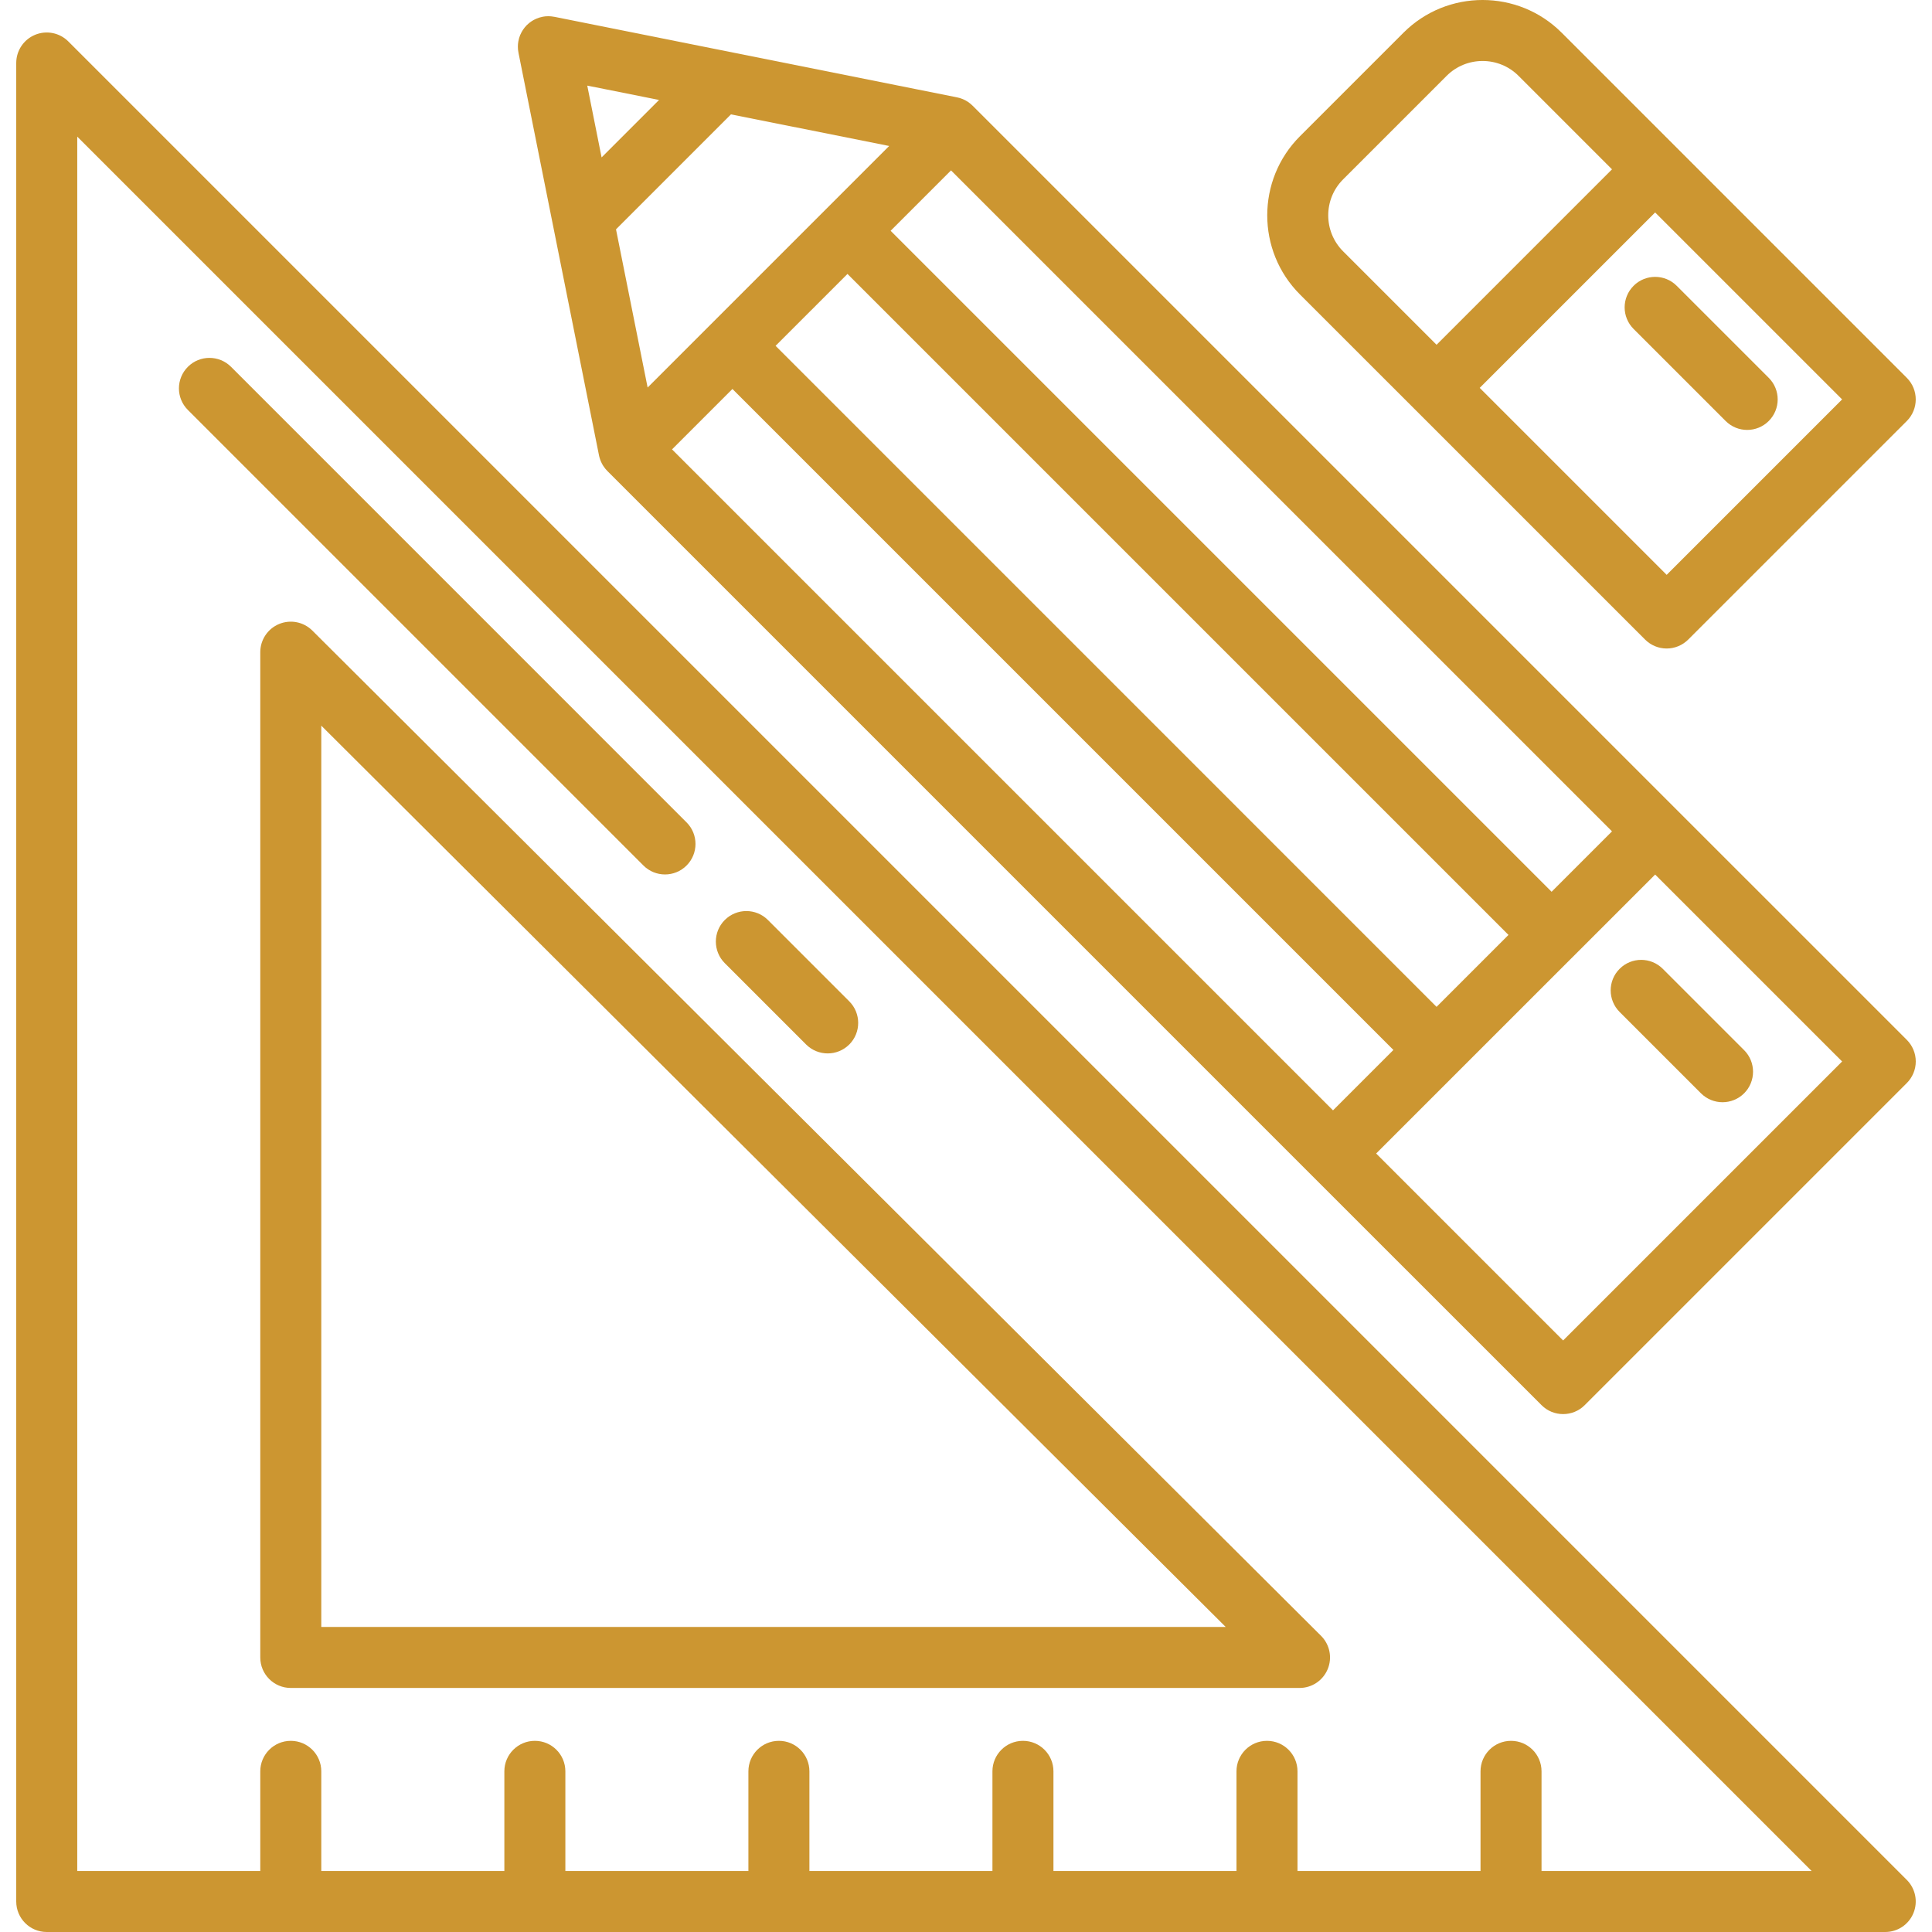
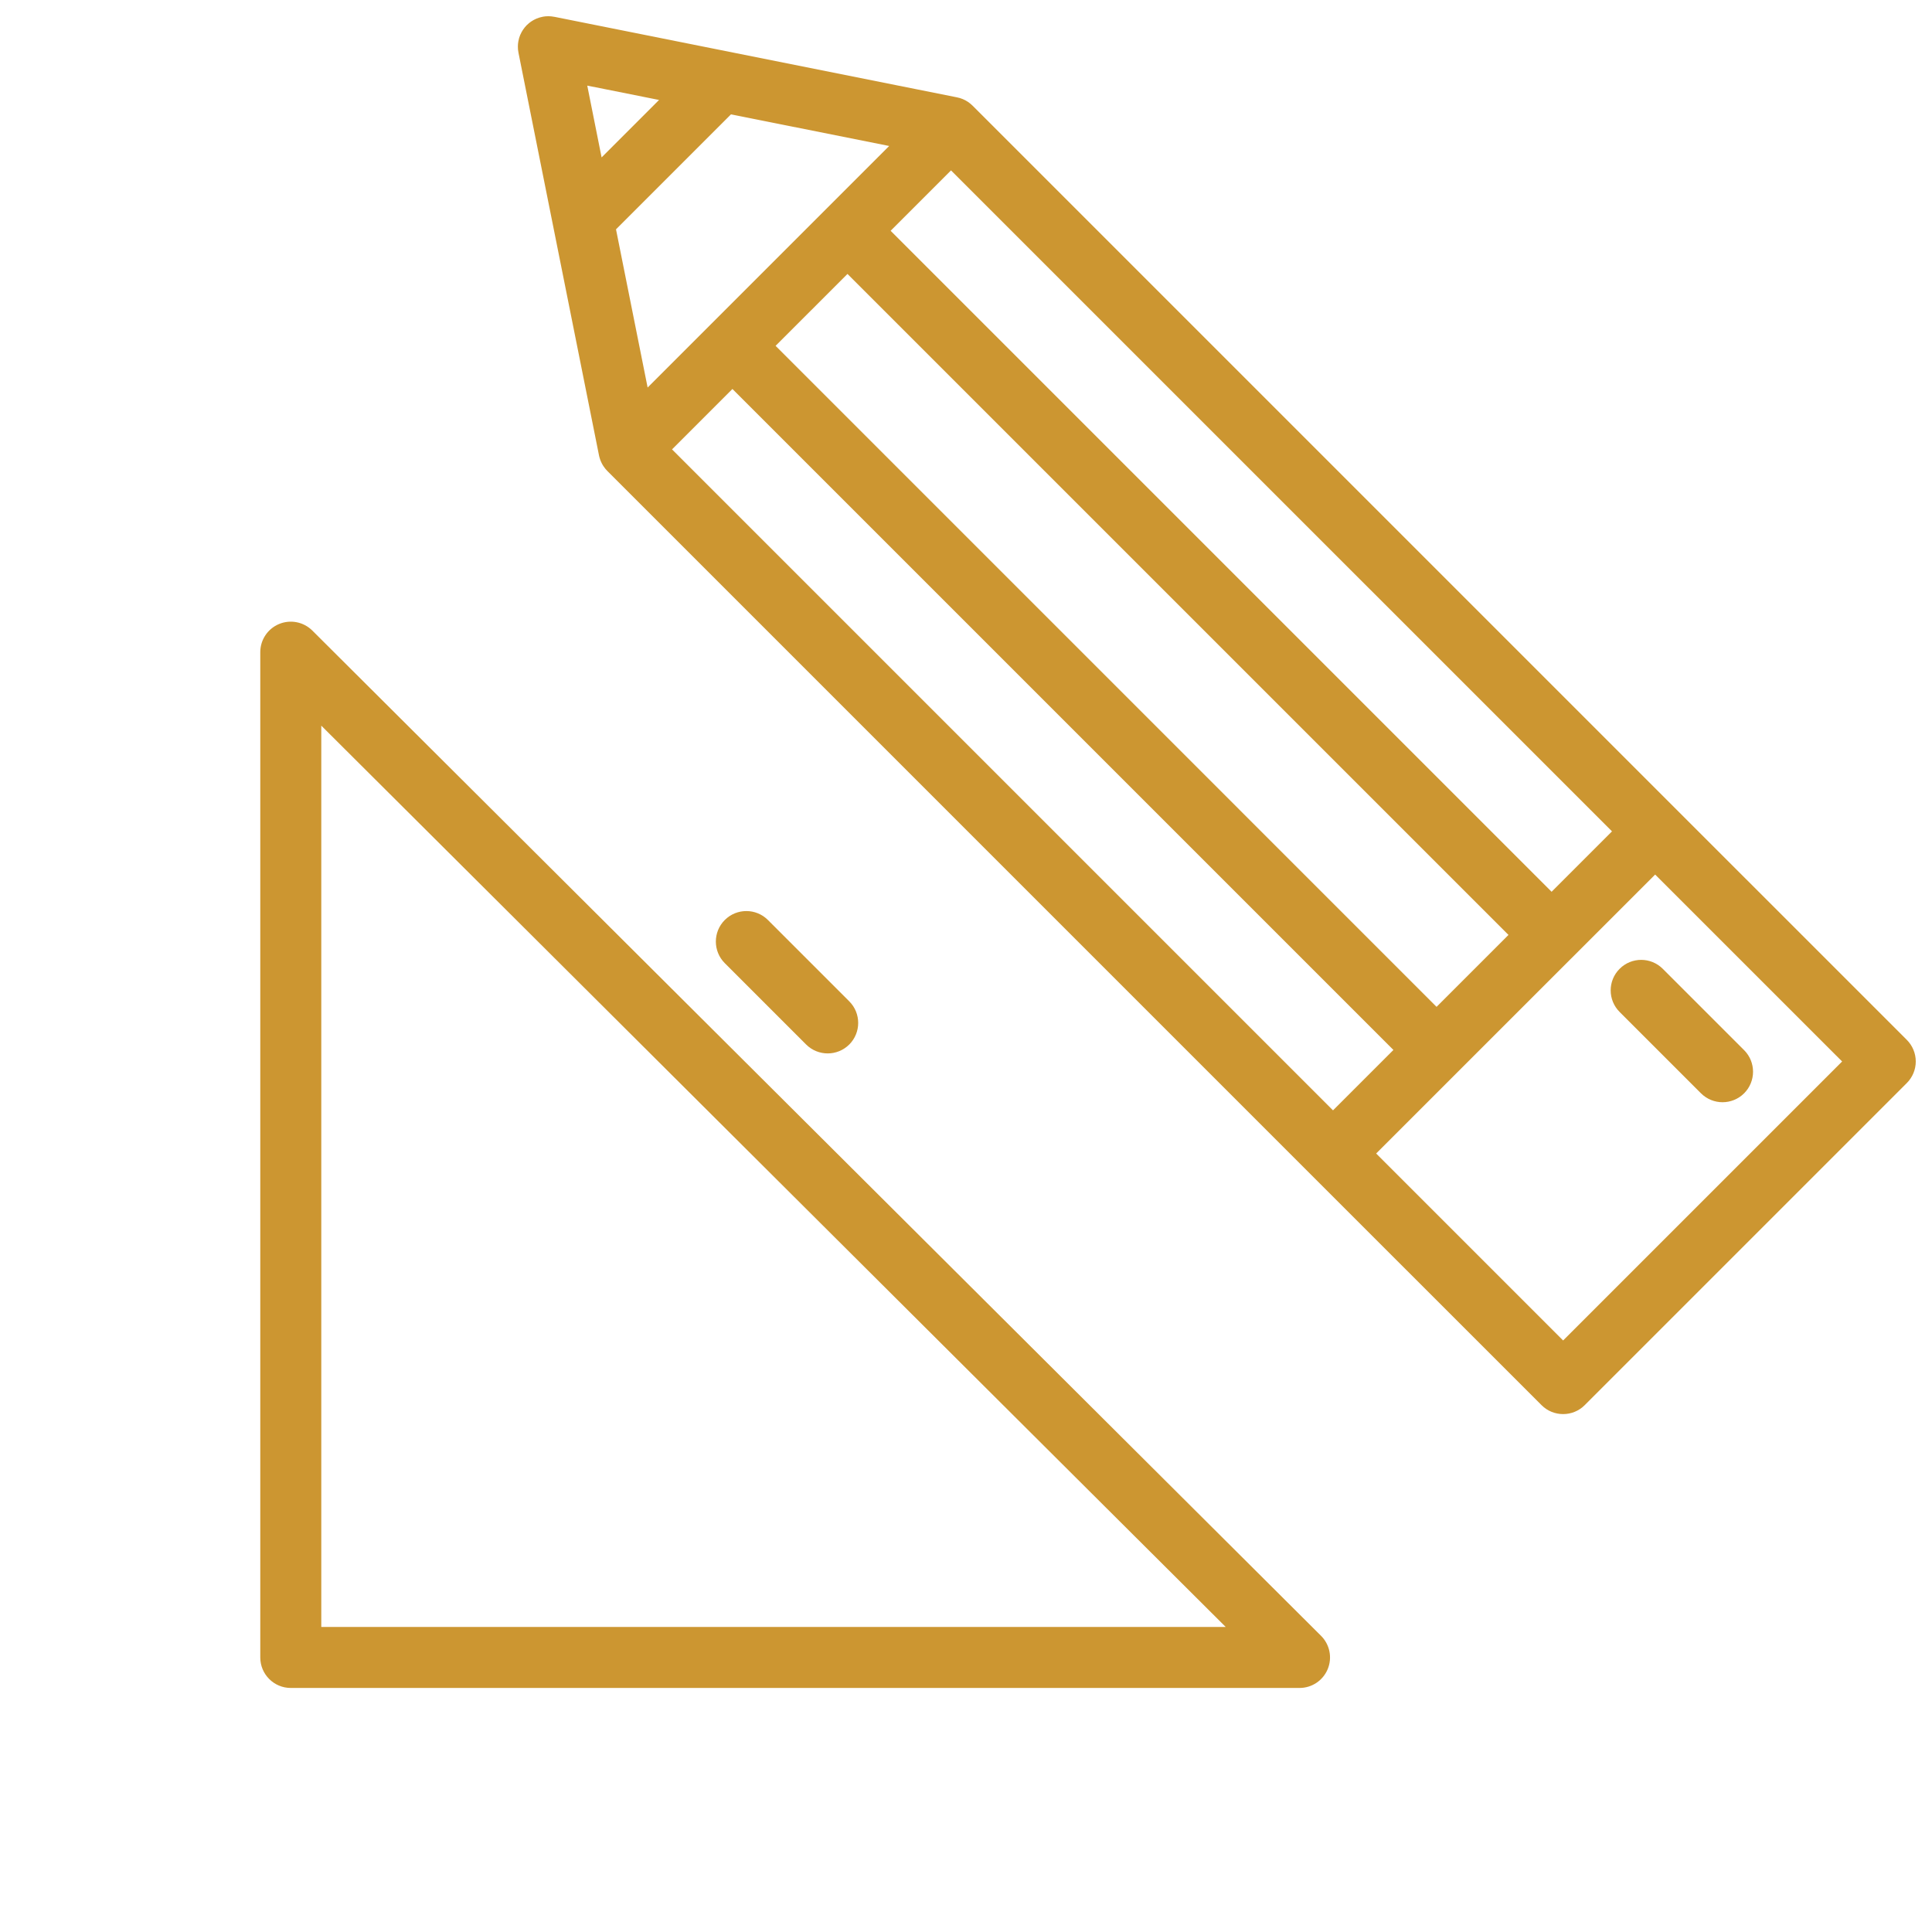
<svg xmlns="http://www.w3.org/2000/svg" width="57" height="57" viewBox="0 0 57 57" fill="none">
-   <path d="M56.257 55.464L2.015 1.222C1.758 0.965 1.371 0.888 1.035 1.027C0.698 1.166 0.479 1.495 0.479 1.859V56.1C0.479 56.597 0.882 57 1.379 57H8.579H15.779H22.98H30.18H37.38H44.58H55.621C55.985 57 56.313 56.781 56.452 56.444C56.591 56.108 56.514 55.721 56.257 55.464ZM45.48 55.2V55.2V52.26C45.48 51.763 45.077 51.36 44.58 51.36C44.083 51.36 43.68 51.763 43.68 52.26V55.2H38.28V52.26C38.28 51.763 37.877 51.36 37.38 51.36C36.883 51.36 36.48 51.763 36.48 52.26V55.2H31.08V52.26C31.08 51.763 30.677 51.36 30.18 51.36C29.683 51.36 29.28 51.763 29.28 52.26V55.2H23.88V52.26C23.88 51.763 23.477 51.36 22.98 51.36C22.483 51.36 22.08 51.763 22.08 52.26V55.2H16.68V52.26C16.68 51.763 16.277 51.36 15.78 51.36C15.283 51.36 14.88 51.763 14.88 52.26V55.2H9.479V52.26C9.479 51.763 9.076 51.36 8.579 51.36C8.082 51.36 7.679 51.763 7.679 52.26V55.2H2.279V4.031L53.448 55.2H45.48V55.2Z" fill="#CC9631" />
  <path d="M38.975 48.262L9.215 18.604C8.957 18.347 8.57 18.27 8.234 18.41C7.898 18.549 7.679 18.878 7.679 19.241V48.9C7.679 49.397 8.082 49.8 8.579 49.8H38.34C38.705 49.8 39.033 49.58 39.172 49.243C39.311 48.907 39.233 48.519 38.975 48.262ZM9.479 48V21.409L36.162 48H9.479Z" fill="#CC9631" />
-   <path d="M20.256 24.263L6.816 10.822C6.464 10.471 5.894 10.471 5.543 10.822C5.191 11.174 5.191 11.744 5.543 12.095L18.983 25.535C19.159 25.711 19.389 25.799 19.62 25.799C19.85 25.799 20.08 25.711 20.256 25.535C20.607 25.184 20.607 24.614 20.256 24.263Z" fill="#CC9631" />
  <path d="M25.056 29.543L22.656 27.143C22.305 26.791 21.735 26.791 21.383 27.143C21.032 27.494 21.032 28.064 21.383 28.416L23.783 30.816C23.959 30.991 24.189 31.079 24.42 31.079C24.65 31.079 24.88 30.991 25.056 30.816C25.407 30.464 25.407 29.894 25.056 29.543Z" fill="#CC9631" />
  <path d="M56.257 30.68L49.469 23.892L28.699 3.122C28.698 3.122 28.697 3.121 28.697 3.12L28.694 3.118C28.69 3.114 28.686 3.11 28.681 3.106C28.665 3.09 28.647 3.074 28.629 3.059C28.621 3.052 28.612 3.046 28.604 3.04C28.589 3.028 28.574 3.017 28.558 3.006C28.547 2.999 28.535 2.992 28.524 2.985C28.51 2.977 28.497 2.968 28.483 2.961C28.469 2.953 28.454 2.947 28.44 2.94C28.428 2.934 28.416 2.928 28.403 2.923C28.386 2.916 28.368 2.91 28.35 2.904C28.34 2.901 28.33 2.897 28.32 2.893C28.298 2.887 28.276 2.881 28.253 2.877C28.247 2.875 28.241 2.873 28.234 2.872L28.23 2.871C28.23 2.871 28.23 2.871 28.229 2.871L16.366 0.498C16.333 0.491 16.3 0.486 16.265 0.483C16.261 0.482 16.256 0.482 16.251 0.482C16.244 0.481 16.236 0.481 16.228 0.481C16.212 0.48 16.195 0.478 16.179 0.478C16.168 0.478 16.157 0.479 16.146 0.48C16.137 0.48 16.128 0.481 16.119 0.481C16.114 0.481 16.11 0.481 16.105 0.482C16.101 0.482 16.097 0.482 16.092 0.482C16.074 0.484 16.056 0.487 16.037 0.49C16.031 0.491 16.024 0.492 16.017 0.493C15.949 0.506 15.882 0.526 15.819 0.553C15.814 0.556 15.809 0.558 15.804 0.561C15.785 0.569 15.767 0.577 15.75 0.587C15.742 0.591 15.736 0.596 15.728 0.6C15.72 0.604 15.713 0.609 15.706 0.613C15.696 0.619 15.685 0.625 15.676 0.632C15.665 0.639 15.655 0.647 15.645 0.654C15.643 0.656 15.641 0.658 15.639 0.659C15.633 0.664 15.627 0.668 15.621 0.672C15.616 0.676 15.611 0.68 15.606 0.684C15.597 0.691 15.59 0.699 15.582 0.706C15.568 0.718 15.554 0.73 15.54 0.743C15.535 0.749 15.53 0.755 15.525 0.76C15.51 0.776 15.495 0.792 15.482 0.808C15.479 0.812 15.477 0.815 15.474 0.819C15.474 0.819 15.474 0.819 15.474 0.819C15.469 0.825 15.464 0.831 15.46 0.838C15.45 0.851 15.439 0.864 15.43 0.879C15.429 0.88 15.428 0.882 15.427 0.884C15.422 0.891 15.418 0.898 15.414 0.905C15.409 0.912 15.405 0.919 15.401 0.927C15.396 0.935 15.39 0.944 15.385 0.953C15.384 0.956 15.383 0.958 15.382 0.961C15.374 0.974 15.368 0.989 15.362 1.003C15.359 1.008 15.356 1.013 15.354 1.019C15.352 1.023 15.35 1.026 15.348 1.03C15.336 1.059 15.326 1.087 15.317 1.117C15.317 1.118 15.317 1.12 15.316 1.121C15.307 1.152 15.3 1.183 15.294 1.215C15.292 1.224 15.291 1.232 15.29 1.24C15.287 1.257 15.284 1.274 15.283 1.29C15.282 1.3 15.282 1.308 15.281 1.318C15.281 1.327 15.28 1.337 15.28 1.347C15.28 1.357 15.279 1.368 15.279 1.378C15.279 1.394 15.28 1.41 15.281 1.426C15.281 1.435 15.281 1.443 15.282 1.452C15.282 1.456 15.283 1.461 15.283 1.466C15.286 1.499 15.291 1.531 15.298 1.563L17.671 13.428C17.671 13.43 17.671 13.431 17.671 13.432L17.672 13.434C17.675 13.451 17.68 13.468 17.684 13.485C17.689 13.504 17.695 13.522 17.701 13.541C17.706 13.558 17.712 13.575 17.719 13.592C17.723 13.602 17.727 13.611 17.732 13.621C17.739 13.637 17.746 13.653 17.754 13.668C17.759 13.678 17.764 13.687 17.769 13.697C17.778 13.712 17.787 13.727 17.796 13.742C17.802 13.751 17.808 13.759 17.814 13.768C17.824 13.783 17.835 13.798 17.847 13.813C17.853 13.821 17.859 13.828 17.865 13.836C17.878 13.851 17.892 13.866 17.906 13.881C17.91 13.885 17.914 13.89 17.918 13.895L38.692 34.669L45.481 41.457C45.656 41.633 45.887 41.72 46.117 41.72C46.347 41.72 46.578 41.633 46.753 41.457L56.257 31.953C56.426 31.784 56.521 31.555 56.521 31.317C56.521 31.078 56.426 30.849 56.257 30.68ZM28.058 5.027L47.559 24.528L45.777 26.31L26.276 6.809L28.058 5.027ZM44.505 27.583L42.383 29.705L22.882 10.203L23.941 9.144C23.942 9.143 23.942 9.143 23.943 9.143L25.003 8.082L44.505 27.583ZM17.749 4.644L17.326 2.526L17.918 2.644L19.444 2.949L17.749 4.644ZM18.174 6.766L21.566 3.374L26.233 4.307L22.67 7.87C22.669 7.87 22.669 7.871 22.669 7.871L20.974 9.566C20.974 9.566 20.973 9.567 20.973 9.567L19.107 11.433L18.174 6.766ZM19.827 13.258L21.609 11.476L41.11 30.977L39.328 32.759L19.827 13.258ZM46.117 39.548L40.601 34.032L43.019 31.614L48.832 25.802L54.348 31.317L46.117 39.548Z" fill="#CC9631" />
  <path d="M51.457 30.983L49.057 28.583C48.705 28.231 48.135 28.231 47.784 28.583C47.432 28.934 47.432 29.504 47.784 29.856L50.184 32.256C50.36 32.431 50.59 32.519 50.82 32.519C51.05 32.519 51.281 32.431 51.457 32.256C51.808 31.904 51.808 31.334 51.457 30.983Z" fill="#CC9631" />
-   <path d="M56.257 11.148L49.468 4.359L46.074 0.965C44.788 -0.322 42.694 -0.322 41.407 0.965L38.352 4.02C37.066 5.306 37.066 7.4 38.352 8.687L41.747 12.081L48.535 18.869C48.704 19.038 48.933 19.133 49.171 19.133C49.41 19.133 49.639 19.038 49.808 18.869L56.257 12.421C56.608 12.069 56.608 11.499 56.257 11.148ZM39.625 7.414C39.041 6.829 39.041 5.877 39.625 5.293L42.68 2.238C43.265 1.653 44.217 1.653 44.802 2.238L47.559 4.996L42.383 10.172L39.625 7.414ZM49.172 16.96L43.656 11.444L48.832 6.268L54.348 11.784L49.172 16.96Z" fill="#CC9631" />
-   <path d="M52.184 11.148L49.468 8.432C49.117 8.081 48.547 8.081 48.196 8.432C47.844 8.784 47.844 9.353 48.196 9.705L50.911 12.42C51.087 12.596 51.317 12.684 51.547 12.684C51.778 12.684 52.008 12.596 52.184 12.42C52.535 12.069 52.535 11.499 52.184 11.148Z" fill="#CC9631" />
</svg>